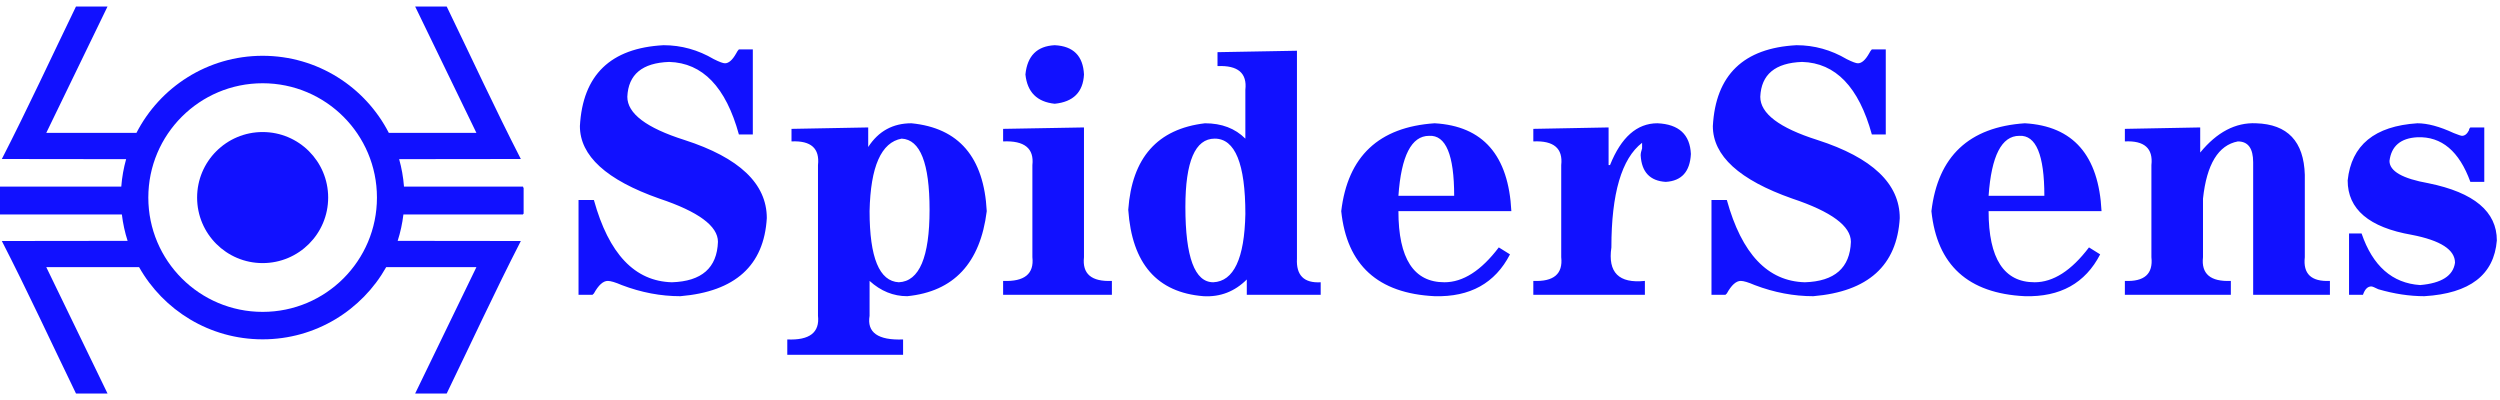
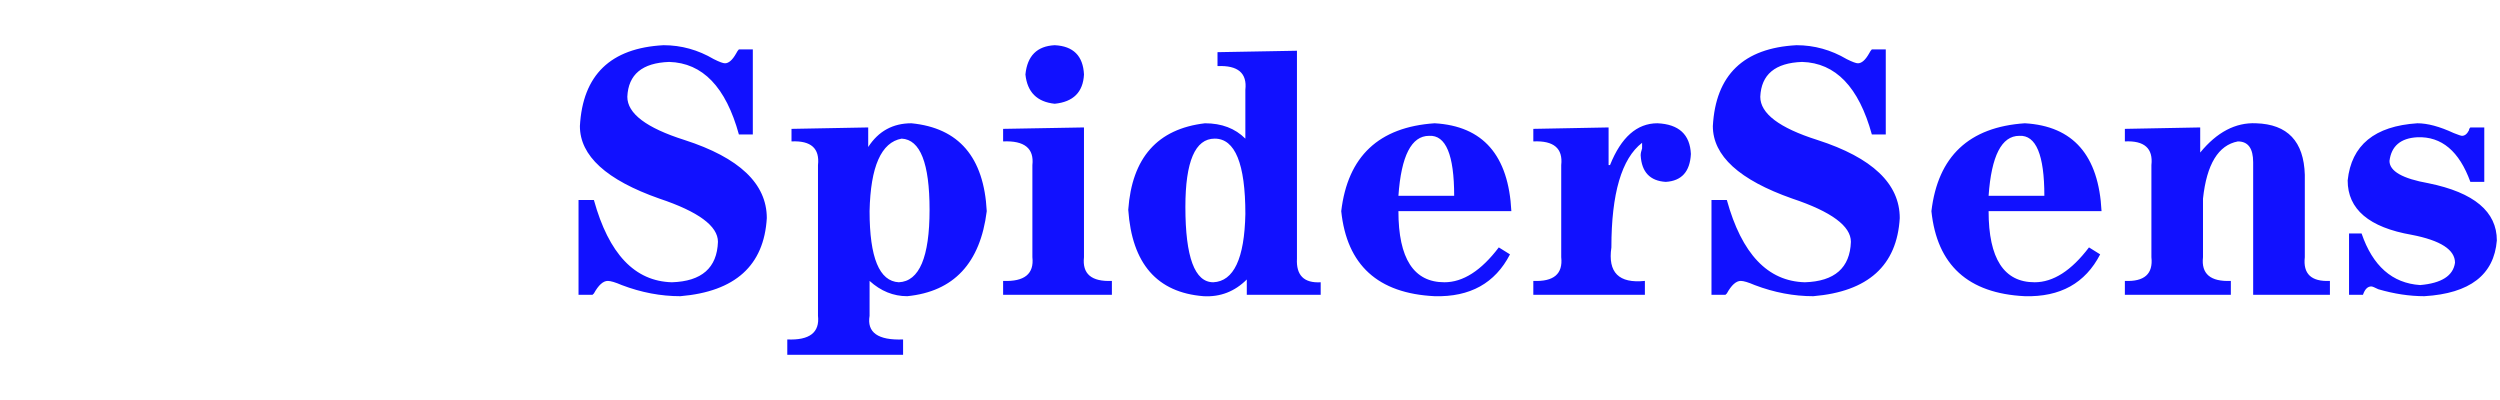
<svg xmlns="http://www.w3.org/2000/svg" xmlns:ns1="http://www.inkscape.org/namespaces/inkscape" xmlns:ns2="http://sodipodi.sourceforge.net/DTD/sodipodi-0.dtd" ns1:export-ydpi="2540" ns1:export-xdpi="2540" ns1:export-filename="D:\ownCloud\1.管理层\Logo\SpiderSens.png" width="250mm" height="40mm" viewBox="0 0 250 40" version="1.1" id="svg893" ns1:version="1.0 (4035a4fb49, 2020-05-01)" ns2:docname="SpiderSens.svg">
  <defs id="defs887">
    <clipPath clipPathUnits="userSpaceOnUse" id="clipPath1898">
      <path d="M 0,313 H 2323 V 0 H 0 Z" id="path1896" />
    </clipPath>
  </defs>
  <ns2:namedview id="base" pagecolor="#ffffff" bordercolor="#666666" borderopacity="1.0" ns1:pageopacity="0.0" ns1:pageshadow="2" ns1:zoom="0.7" ns1:cx="471.33362" ns1:cy="409.35676" ns1:document-units="mm" ns1:current-layer="layer1" ns1:document-rotation="0" showgrid="false" ns1:window-width="1920" ns1:window-height="1001" ns1:window-x="-9" ns1:window-y="-9" ns1:window-maximized="1" />
  <g ns1:label="图层 1" ns1:groupmode="layer" id="layer1">
    <g style="opacity:0.93;fill:#0000ff;fill-opacity:1" id="g1894" clip-path="url(#clipPath1898)" transform="matrix(0.129,0,0,-0.129,-1.078,40.224)">
      <g style="fill:#0000ff;fill-opacity:1" id="g1938">
        <g style="fill:#0000ff;fill-opacity:1" transform="translate(2172.422,34.893)" id="g1900">
          <path id="path1902" style="fill:#0000ff;fill-opacity:1;fill-rule:evenodd;stroke:none;stroke-width:0.8" d="m -343.109,48.375 v 47.558 h 9.726 c 8.626,-25.229 23.807,-38.564 45.391,-39.991 16.607,1.427 25.603,7.191 27.031,17.297 0,10.105 -11.162,17.299 -33.485,21.633 -33.167,5.77 -49.725,19.831 -49.725,42.159 2.858,27.4 20.893,42.162 54.012,44.328 7.936,0 17.299,-2.536 28.143,-7.563 3.594,-1.43 5.763,-2.166 6.454,-2.166 2.168,0 3.97,1.429 5.446,4.334 0,0.692 0.324,1.43 1.062,2.168 h 10.79 v -42.206 h -10.79 c -8.628,23.8 -22.329,35.334 -41.104,34.595 -12.962,-0.692 -20.155,-6.826 -21.59,-18.359 0,-7.935 10.058,-13.702 30.266,-17.298 35.329,-7.196 52.951,-22.005 52.951,-44.327 -2.167,-26.661 -20.895,-41.099 -56.18,-43.225 -11.534,0 -23.435,1.803 -35.706,5.399 -2.86,1.429 -4.66,2.172 -5.398,2.172 -2.902,0 -5.026,-2.172 -6.503,-6.508 z m -91.617,0 h -82.154 V 59.164 c 15.13,-0.689 21.999,5.445 20.571,18.407 v 71.362 c 1.428,12.959 -5.44,19.096 -20.571,18.359 v 9.732 l 58.396,1.107 v -19.468 c 12.962,15.823 27.403,23.389 43.224,22.695 24.539,-0.735 37.128,-14.066 37.869,-39.992 V 77.572 c -1.471,-12.962 5.03,-19.096 19.466,-18.407 V 48.375 h -59.502 V 151.101 c 0,10.792 -3.919,16.191 -11.857,16.191 -15.131,-2.862 -24.167,-17.666 -27.031,-44.328 V 77.572 c -1.473,-12.962 5.77,-19.096 21.59,-18.407 z m -187.79,76.757 h 43.223 c 0,31.737 -6.46,47.234 -19.423,46.498 -13.702,0 -21.633,-15.503 -23.8,-46.498 m 87.551,-11.9 h -87.551 c 0,-36.763 11.899,-55.122 35.657,-55.122 14.435,0 28.503,8.992 42.162,27.029 l 8.67,-5.398 c -11.533,-22.372 -30.999,-33.16 -58.397,-32.429 -43.961,2.126 -68.085,24.125 -72.42,65.92 5.026,42.527 29.197,65.224 72.42,68.128 37.503,-2.166 57.286,-24.862 59.46,-68.128 M -837.337,48.375 v 73.526 h 11.902 c 11.534,-41.787 31.689,-63.053 60.52,-63.792 23.062,0.738 34.963,11.16 35.653,31.364 0,12.223 -15.125,23.385 -45.391,33.491 -41.098,14.435 -61.626,33.163 -61.626,56.228 2.174,39.623 23.807,60.52 64.855,62.688 13.702,0 26.714,-3.597 38.931,-10.794 4.342,-2.168 7.199,-3.227 8.677,-3.227 2.858,0 5.764,2.488 8.622,7.562 0.745,1.431 1.434,2.494 2.172,3.23 h 10.791 v -65.96 h -10.791 c -10.104,36.763 -28.091,55.489 -54.06,56.228 -20.899,-0.739 -31.694,-9.733 -32.428,-27.031 0,-12.962 14.758,-24.125 44.329,-33.488 42.526,-13.7 63.793,-33.905 63.793,-60.565 -2.167,-36.764 -24.497,-56.918 -67.024,-60.522 -15.13,0 -30.309,2.86 -45.439,8.63 -5.026,2.168 -8.622,3.223 -10.788,3.223 -3.602,0 -7.2,-3.223 -10.796,-9.726 -0.739,-0.69 -1.111,-1.063 -1.111,-1.063 z m -51.623,0 h -86.489 V 59.164 c 15.869,-0.689 23.063,5.445 21.634,18.407 v 71.362 c 1.429,12.959 -5.765,19.096 -21.634,18.359 v 9.732 l 58.353,1.107 v -29.198 h 1.105 c 8.629,21.587 20.895,32.425 36.763,32.425 16.561,-0.735 25.236,-8.67 25.926,-23.8 -0.69,-13.698 -7.199,-20.897 -19.465,-21.633 -12.224,0.736 -18.728,7.608 -19.466,20.571 0,1.431 0.366,3.229 1.105,5.396 v 4.338 c -15.869,-12.272 -23.801,-39.301 -23.801,-81.093 -2.863,-19.466 5.765,-28.087 25.969,-25.974 z m -191.062,76.757 h 43.217 c 0,31.737 -6.456,47.234 -19.416,46.498 -13.703,0 -21.634,-15.503 -23.801,-46.498 m 87.55,-11.9 h -87.55 c 0,-36.763 11.899,-55.122 35.652,-55.122 14.44,0 28.507,8.992 42.16,27.029 l 8.677,-5.398 c -11.534,-22.372 -30.999,-33.16 -58.401,-32.429 -43.958,2.126 -68.081,24.125 -72.416,65.92 5.026,42.527 29.198,65.224 72.416,68.128 37.506,-2.166 57.291,-24.862 59.463,-68.128 M -1158.676,237.59 V 76.468 c -0.69,-12.962 5.44,-19.099 18.403,-18.359 v -9.734 h -57.286 v 11.9 c -9.372,-9.359 -20.576,-13.694 -33.539,-12.963 -36.025,2.86 -55.49,25.187 -58.351,67.025 2.861,40.362 22.695,62.688 59.458,67.022 12.96,0 23.383,-3.966 31.321,-11.9 v 37.825 c 1.477,13.009 -5.77,19.097 -21.588,18.406 v 10.794 z m -86.489,-121.086 c 0,-38.932 7.242,-58.395 21.634,-58.395 15.867,0.738 24.172,18.359 24.863,52.953 0,38.931 -7.938,58.396 -23.758,58.396 -15.128,0 -22.738,-17.664 -22.738,-52.955 m -123.999,102.681 c 1.432,14.441 8.997,22.003 22.695,22.695 14.395,-0.693 22.003,-8.254 22.698,-22.695 -0.695,-13.698 -8.304,-21.263 -22.698,-22.695 -13.698,1.431 -21.263,8.996 -22.695,22.695 m 67.027,-170.81 h -84.321 V 59.164 c 16.559,-0.689 24.124,5.445 22.693,18.407 v 71.362 c 1.431,12.959 -6.134,19.096 -22.693,18.359 v 9.732 l 62.688,1.107 V 77.572 c -1.432,-12.962 5.764,-19.096 21.633,-18.407 z m -187.838,64.856 c 0,-36.025 7.564,-54.384 22.695,-55.122 15.869,0.738 23.803,19.463 23.803,56.228 0,36.026 -7.198,54.384 -21.635,55.122 -15.82,-2.861 -24.124,-21.633 -24.863,-56.228 m -60.521,54.061 v 9.732 l 59.461,1.107 v -15.175 c 7.934,12.269 19.096,18.403 33.487,18.403 36.764,-3.597 56.228,-26.291 58.399,-68.128 -5.028,-40.361 -25.602,-62.316 -61.628,-65.92 -10.793,0 -20.525,3.969 -29.198,11.853 V 32.139 c -2.168,-12.962 6.505,-19.1 25.971,-18.359 V 1.879 h -89.764 v 11.902 c 17.297,-0.742 25.232,5.397 23.8,18.359 V 148.934 c 1.432,12.959 -5.398,19.096 -20.528,18.359 M -1715.592,48.375 v 73.526 h 11.903 c 11.53,-41.787 31.69,-63.053 60.518,-63.792 23.065,0.738 34.965,11.16 35.657,31.364 0,12.223 -15.13,23.385 -45.39,33.491 -41.099,14.435 -61.626,33.163 -61.626,56.228 2.168,39.623 23.801,60.52 64.856,62.688 13.698,0 26.707,-3.597 38.93,-10.794 4.338,-2.168 7.196,-3.227 8.674,-3.227 2.858,0 5.765,2.488 8.624,7.562 0.738,1.431 1.432,2.494 2.168,3.23 h 10.795 v -65.96 h -10.795 c -10.102,36.763 -28.09,55.489 -54.061,56.228 -20.895,-0.739 -31.689,-9.733 -32.427,-27.031 0,-12.962 14.761,-24.125 44.328,-33.488 42.53,-13.7 63.796,-33.905 63.796,-60.565 -2.166,-36.764 -24.496,-56.918 -67.024,-60.522 -15.132,0 -30.305,2.86 -45.435,8.63 -5.028,2.168 -8.627,3.223 -10.796,3.223 -3.599,0 -7.194,-3.223 -10.791,-9.726 -0.739,-0.69 -1.108,-1.063 -1.108,-1.063 z" />
        </g>
        <g style="fill:#0000ff;fill-opacity:1" transform="translate(211.95,70.046)" id="g1904">
-           <path id="path1906" style="fill:#0000ff;fill-opacity:1;fill-rule:evenodd;stroke:none" d="M 0,0 C 48.94,0 88.615,39.677 88.615,88.615 88.615,137.556 48.94,177.23 0,177.23 -48.938,177.23 -88.615,137.556 -88.615,88.615 -88.615,39.677 -48.938,0 0,0 m 0,-21.284 c 41.098,0 76.921,22.557 95.775,55.966 h 69.939 l -47.457,-97.896 c -0.015,-0.03 0.005,-0.06 0.047,-0.06 h 24.302 c 0.04,0 0.087,0.03 0.102,0.06 19.015,39.222 37.579,79.443 57.447,118.156 l -95.475,0.116 c 2.105,6.563 3.604,13.396 4.441,20.435 h 92.761 v 0.494 h 0.433 v 20.386 h -0.433 v 0.752 H 109.58 c -0.562,7.316 -1.838,14.431 -3.762,21.274 l 94.337,0.115 c -19.868,38.706 -38.432,78.932 -57.447,118.152 -0.015,0.033 -0.062,0.061 -0.102,0.061 h -24.302 c -0.042,0 -0.062,-0.028 -0.047,-0.061 L 165.714,138.77 H 97.816 C 79.591,174.248 42.629,198.521 0,198.521 c -42.629,0 -79.589,-24.273 -97.816,-59.751 h -69.906 l 47.457,97.896 c 0.015,0.033 -0.004,0.061 -0.045,0.061 h -24.3 c -0.044,0 -0.089,-0.028 -0.106,-0.061 -19.012,-39.22 -37.579,-79.446 -57.448,-118.152 l 96.348,-0.117 c -1.923,-6.846 -3.201,-13.956 -3.761,-21.272 H -203.6 V 75.493 h 94.48 c 0.839,-7.033 2.337,-13.866 4.443,-20.43 l -97.487,-0.121 c 19.869,-38.713 38.436,-78.934 57.448,-118.156 0.017,-0.03 0.062,-0.06 0.106,-0.06 h 24.3 c 0.041,0 0.06,0.03 0.045,0.06 l -47.457,97.896 h 71.949 C -76.918,1.273 -41.096,-21.284 0,-21.284 m 0,59.102 c -28.054,0 -50.796,22.739 -50.796,50.797 0,28.057 22.742,50.797 50.796,50.797 28.056,0 50.798,-22.74 50.798,-50.797 C 50.798,60.557 28.056,37.818 0,37.818" />
-         </g>
+           </g>
      </g>
    </g>
  </g>
</svg>